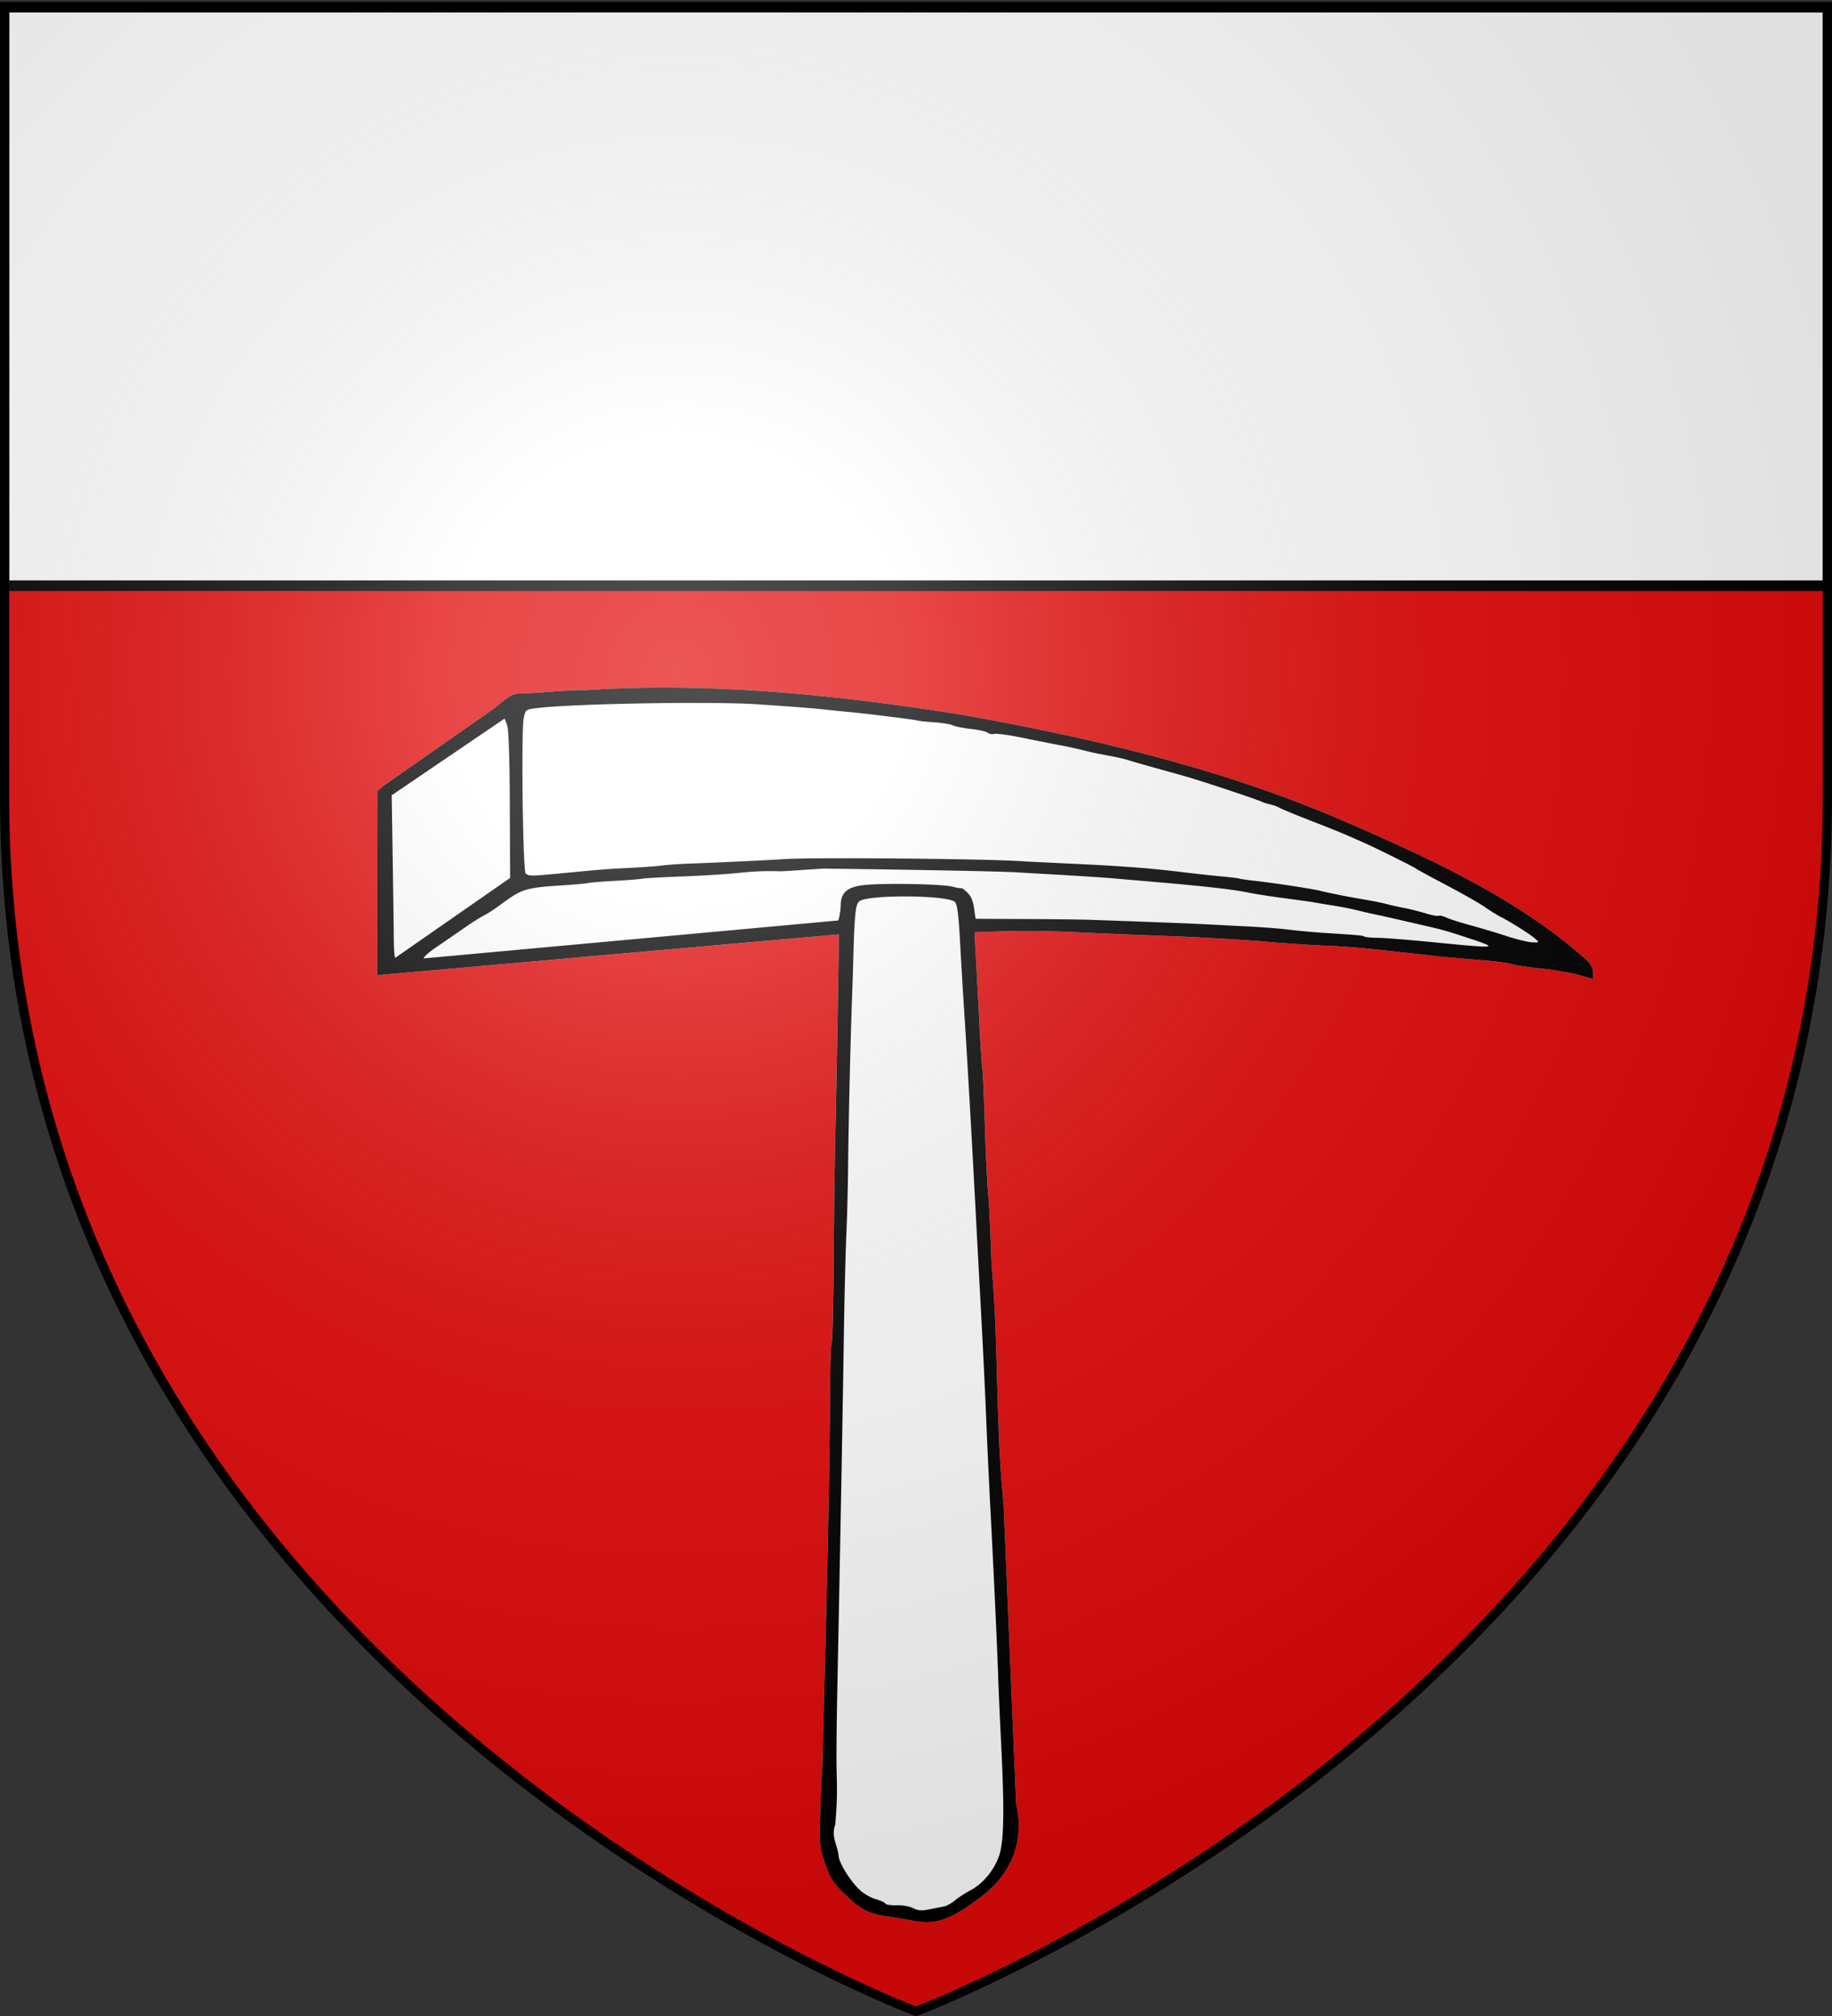
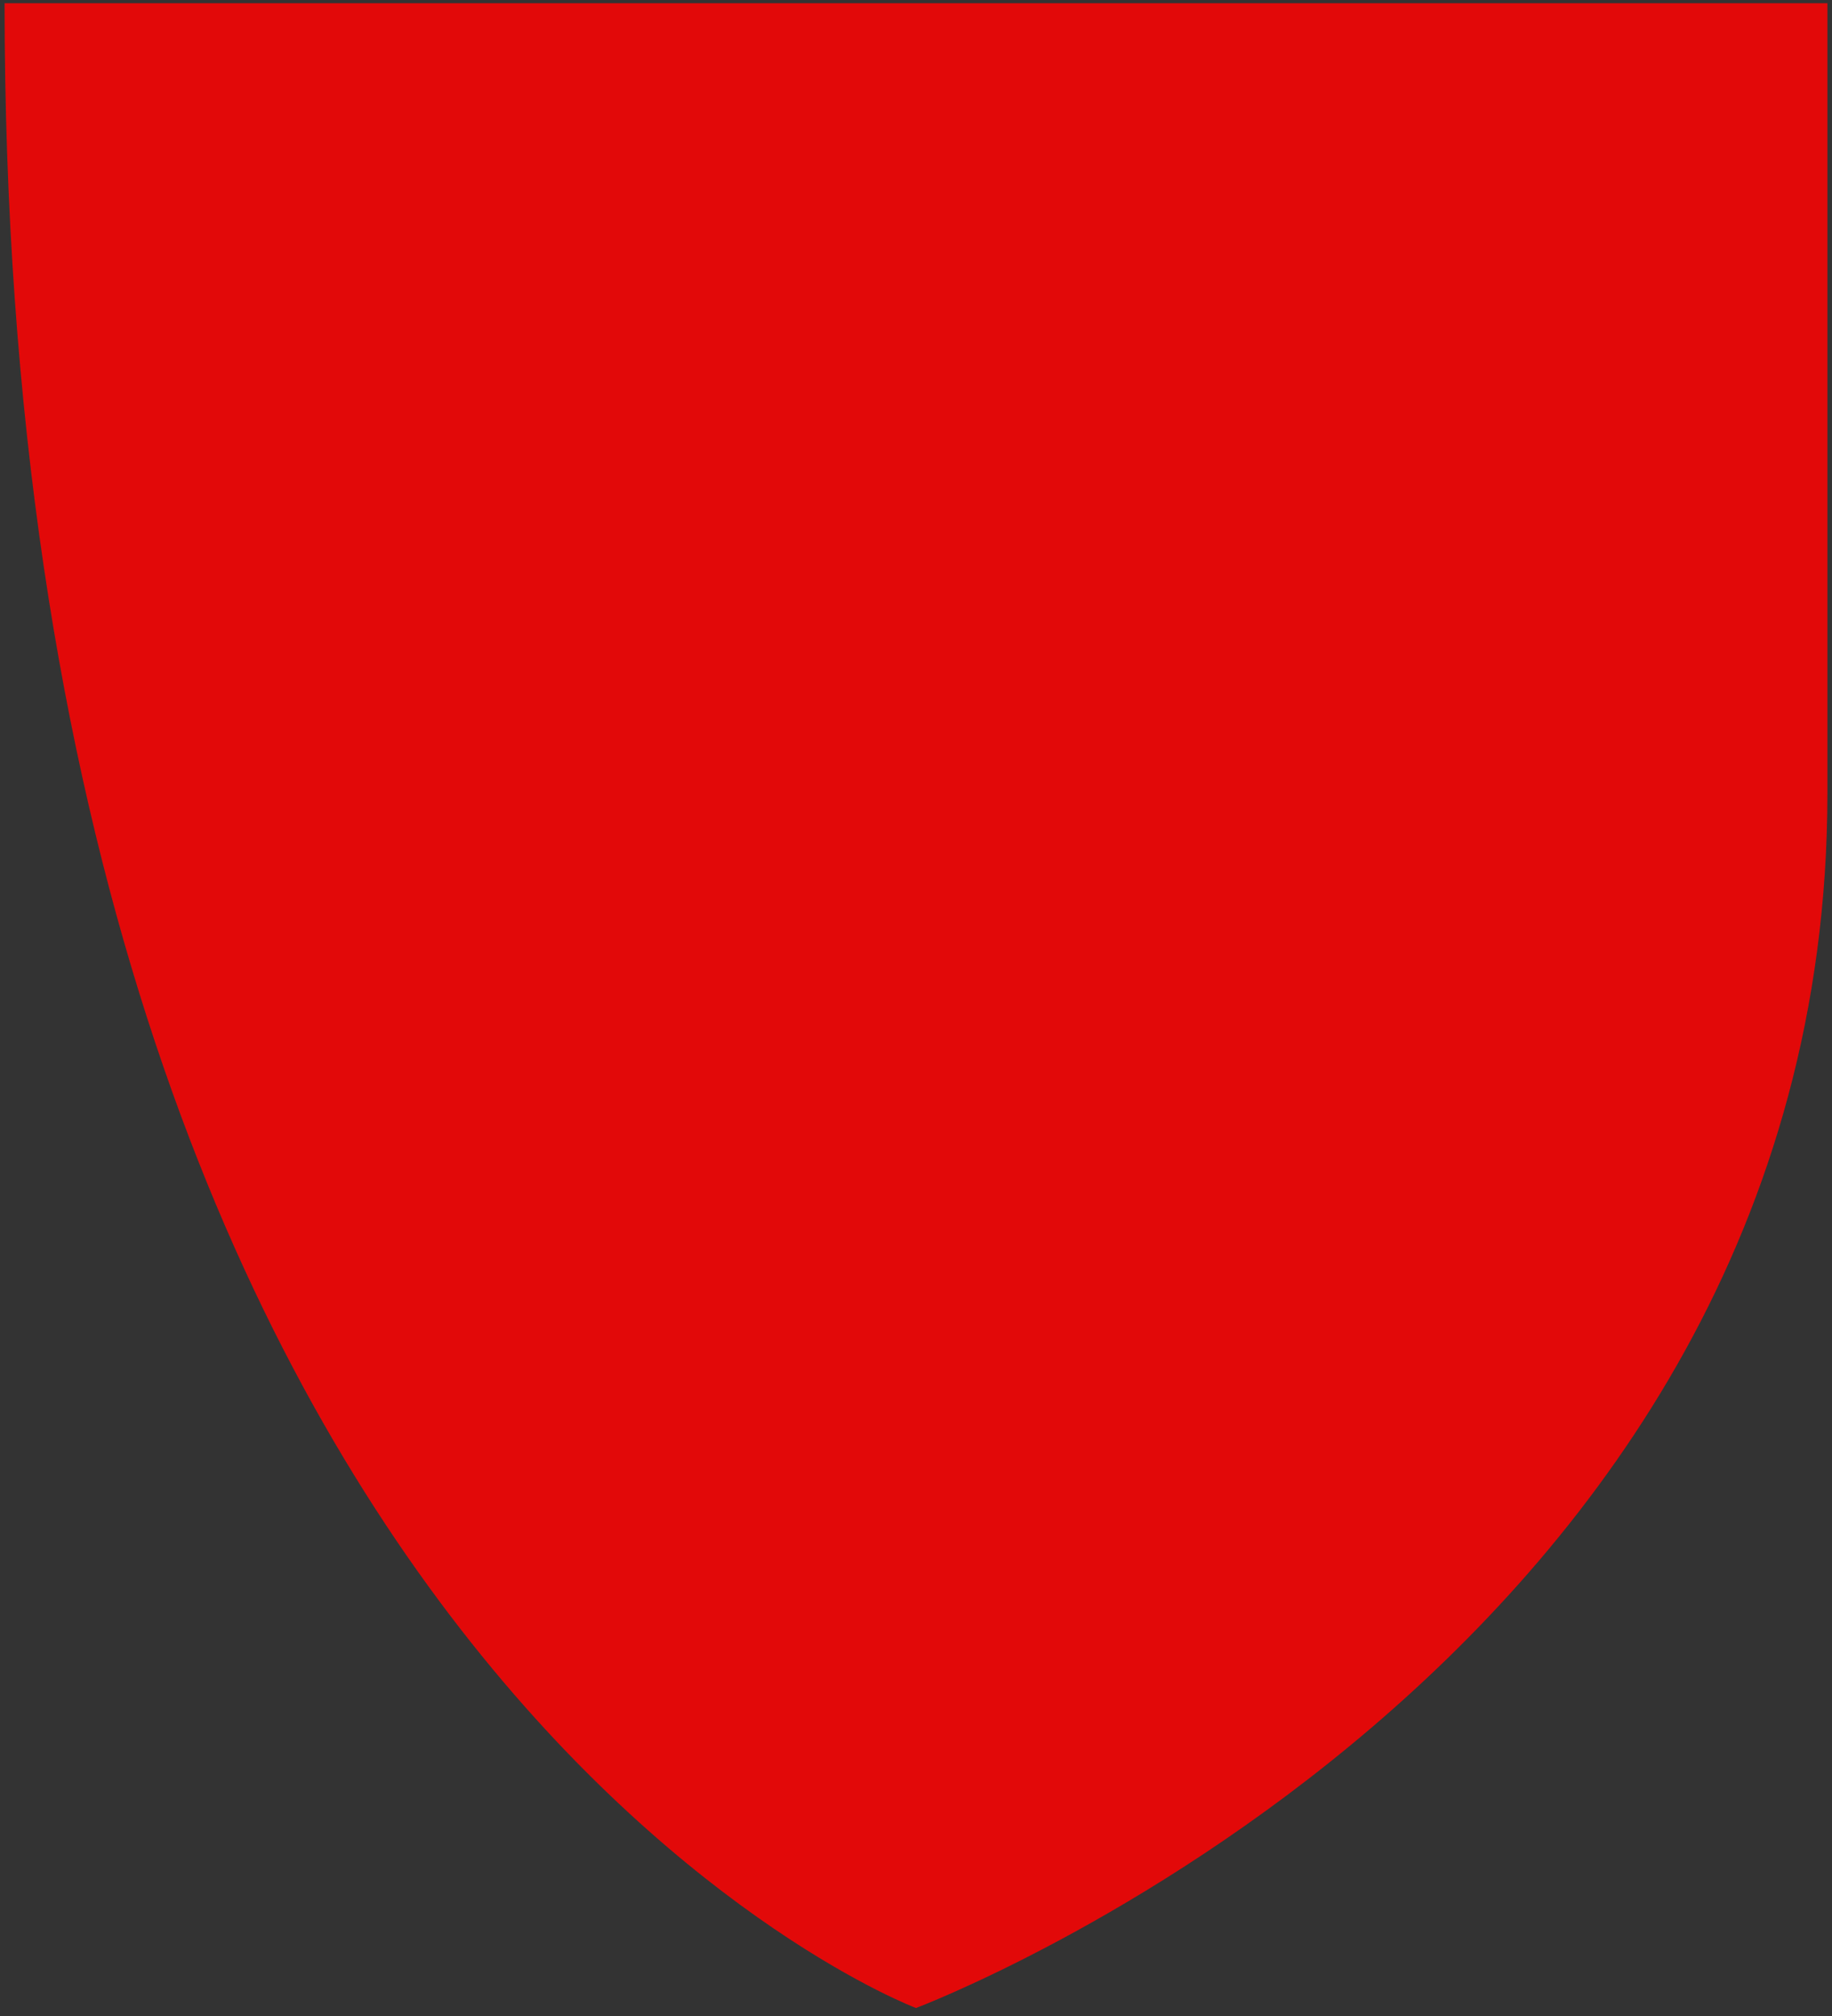
<svg xmlns="http://www.w3.org/2000/svg" xmlns:xlink="http://www.w3.org/1999/xlink" width="600" height="660" version="1.0">
  <rect width="100%" height="100%" fill="#333333" stroke="none" />
  <defs>
    <linearGradient id="b">
      <stop offset="0" style="stop-color:white;stop-opacity:.314" />
      <stop offset=".19" style="stop-color:white;stop-opacity:.251" />
      <stop offset=".6" style="stop-color:#6b6b6b;stop-opacity:.125" />
      <stop offset="1" style="stop-color:black;stop-opacity:.125" />
    </linearGradient>
    <linearGradient id="a">
      <stop offset="0" style="stop-color:#fd0000;stop-opacity:1" />
      <stop offset=".5" style="stop-color:#e77275;stop-opacity:.659" />
      <stop offset="1" style="stop-color:black;stop-opacity:.323" />
    </linearGradient>
    <radialGradient xlink:href="#b" id="c" cx="221.445" cy="226.331" r="300" fx="221.445" fy="226.331" gradientTransform="matrix(1.353 0 0 1.349 -77.63 -85.747)" gradientUnits="userSpaceOnUse" />
  </defs>
  <g style="display:inline">
-     <path d="M300 657.386s298.5-112.32 298.5-397.772V1.063H1.5v258.551C1.5 545.066 300 657.386 300 657.386z" style="fill:#e20909;fill-opacity:1;fill-rule:evenodd;stroke:none;stroke-width:1px;stroke-linecap:butt;stroke-linejoin:miter;stroke-opacity:1" />
+     <path d="M300 657.386s298.5-112.32 298.5-397.772V1.063H1.5C1.5 545.066 300 657.386 300 657.386z" style="fill:#e20909;fill-opacity:1;fill-rule:evenodd;stroke:none;stroke-width:1px;stroke-linecap:butt;stroke-linejoin:miter;stroke-opacity:1" />
  </g>
-   <path d="M947.295 659.369c-2.2-.413-7.32-1.263-11.38-1.89-9.345-1.442-12.288-2.876-19.217-9.366-6.597-6.178-7.824-8.102-10.683-16.743-1.937-5.857-2.101-8.034-1.662-22 .268-8.525.725-18.425 1.014-22 1.321-56.593 3.079-112.923 3.484-169.647.04-13.281.38-24.455.755-24.83.376-.376.794-17.185.93-37.353.136-20.169.498-47.245.805-60.17.307-12.925.8-38.647 1.097-57.16l.538-33.661L700 223.37l.045-42.466.046-42.466 2.616-2.284 51.386-35.917c6.402-5.416 8.516-6.653 11.522-6.742 10.45-.29 20.87-1.68 31.33-1.616 57.688-3.732 116.595 2.397 173.568 11.535 60.693 10.886 121.148 25.108 177.782 49.934 35.316 15.378 78.286 34.75 109.696 63.195 1.832 1.746 2.804 3.694 2.804 5.616v2.942l-6.614-1.834c-3.639-1.009-11.401-2.335-17.25-2.947-5.85-.613-11.986-1.55-13.636-2.084-1.65-.533-8.625-1.402-15.5-1.929-6.875-.527-16.1-1.367-20.5-1.865-30.315-3.435-38.398-4.196-49.5-4.66-6.875-.287-20.15-1.183-29.5-1.99-9.35-.808-28.925-1.922-43.5-2.476-14.575-.553-34.6-1.38-44.5-1.836-9.9-.457-24.025-.613-31.389-.348l-13.389.483.732 13.628c.402 7.495 1.119 21.052 1.592 30.127.474 9.075 1.057 17.639 1.296 19.03.239 1.392.728 12.642 1.087 25 .36 12.359 1.066 27.195 1.57 32.97.504 5.775 1.207 20.38 1.561 32.455 3.264 36.677 1.834 73.687 5.556 110.349l5.778 138.196c3.966 16.875-1.831 32.2-16.298 43.087-14.006 10.541-20.65 12.873-31.096 10.912z" style="fill:#fff" transform="matrix(.71 0 0 .71 -373.443 160.667)" />
-   <path d="M947.296 659.369c-2.2-.413-7.322-1.263-11.38-1.89-9.346-1.442-12.289-2.876-19.219-9.366-6.596-6.178-7.823-8.102-10.682-16.743-1.937-5.857-2.101-8.034-1.662-22 .268-8.525.724-18.425 1.014-22 1.321-56.593 3.079-112.923 3.484-169.647.04-13.281.38-24.455.755-24.83.376-.376.794-17.185.93-37.353.136-20.169.498-47.245.805-60.17.307-12.925.8-38.647 1.097-57.16l.538-33.661L700 223.37l.045-42.466.045-42.466 2.617-2.284 51.386-35.917c6.402-5.416 8.516-6.653 11.522-6.742 10.45-.29 20.87-1.68 31.33-1.616 57.688-3.732 116.595 2.397 173.568 11.535 60.692 10.886 121.148 25.108 177.782 49.934 35.316 15.378 78.286 34.75 109.696 63.195 1.832 1.746 2.804 3.694 2.804 5.616v2.942l-6.614-1.834c-3.639-1.009-11.401-2.335-17.25-2.947-5.85-.613-11.986-1.55-13.636-2.084-1.65-.533-8.625-1.402-15.5-1.929-6.875-.527-16.1-1.367-20.5-1.865-30.315-3.435-38.398-4.196-49.5-4.66-6.875-.287-20.15-1.183-29.5-1.99-9.35-.808-28.925-1.922-43.5-2.476-14.575-.553-34.6-1.38-44.5-1.836-9.9-.457-24.025-.613-31.389-.348l-13.389.483.732 13.628c.402 7.495 1.119 21.052 1.592 30.127.474 9.075 1.057 17.639 1.296 19.03.239 1.392.728 12.642 1.087 25 .36 12.359 1.066 27.195 1.57 32.97.504 5.775 1.206 20.38 1.561 32.455 3.264 36.677 1.834 73.687 5.556 110.349l5.778 138.196c3.965 16.875-1.831 32.2-16.298 43.087-14.007 10.541-20.65 12.873-31.095 10.912zm14.172-6.59c1.196-.224 3.456-1.487 5.023-2.806 1.567-1.319 4.767-3.397 7.11-4.619 5.737-2.99 10.977-9.31 13.254-15.984 2.24-6.57 2.488-20.694.913-52.046-.565-11.25-1.19-25.404-1.39-31.454-.424-12.878-2.138-49.77-3.6-77.5-.566-10.725-1.455-29.85-1.975-42.5-1.224-29.514-2.965-59.002-4.511-88.5-1.884-36.222-4.163-76.203-5.557-97.5-.576-8.8-1.447-23.383-1.935-32.406-.649-11.979-1.276-16.794-2.325-17.843-3.246-3.246-40.27-3.496-44.123-.298-1.866 1.549-2.253 5.938-2.957 33.547a3646.154 3646.154 0 0 0-2.179 86.297c-.083 10.287-.45 25.228-.814 33.203-.363 7.975-.874 28.225-1.134 45-.678 43.823-1.56 91.608-3.044 165-.317 15.675-.475 32.325-.351 37 .314 11.879.26 14.163-.596 25.606-2.041 5.377.915 9.461 1.519 14.237 0 3.264 5.546 12.18 10.111 16.257 1.805 1.61 4.973 3.384 7.042 3.941 2.07.558 4.037 1.458 4.373 2.002.336.544 2.728.914 5.316.822 2.588-.091 5.981.503 7.542 1.32 2.187 1.146 3.9 1.275 7.476.56 2.552-.51 5.617-1.11 6.812-1.335zm-48.855-454.645c.453-.715 1.159-4.89 1.167-6.88.025-5.873 2.849-8.464 10.226-9.38 8.513-1.058 36.333-.602 41.29.676 2.2.568 4.076.872 4.169.676.093-.196 1.295.701 2.67 1.993 1.705 1.602 2.714 3.907 3.174 7.25l.674 4.901 22.656.1c12.461.056 26.257.226 30.656.378 21.735.752 45.727 1.677 52 2.006 3.85.202 12.85.662 20 1.023 7.15.36 15.925 1.045 19.5 1.52 3.575.476 11 1.153 16.5 1.505 15.846 1.015 17.15 1.136 18.101 1.68.495.283 3.375.538 6.4.566 3.024.029 14.95.99 26.5 2.136 28.099 2.79 29.187 2.687 16.5-1.551-10.416-3.48-13.325-4.311-22-6.293-2.476-.566-7.65-1.757-11.5-2.648-3.85-.891-8.8-1.992-11-2.446-2.2-.455-5.958-1.323-8.352-1.929-2.393-.606-7.118-1.537-10.5-2.068-3.381-.532-7.274-1.182-8.649-1.446-1.375-.264-7.621-1.147-13.881-1.963-6.26-.816-13.838-1.993-16.84-2.616-7.16-1.486-20.333-2.986-43.779-4.982-6.6-.562-14.475-1.24-17.5-1.507-5.778-.51-17.72-1.298-29.5-1.948-3.85-.213-11.274-.643-16.5-.955-7.301-.437-45.443-1.177-88.5-1.717-.55-.007-5.05.278-10 .633s-9.674.628-10.5.606c-7.368-.193-11.627-.016-19.902.83-5.278.54-16.797 1.25-25.597 1.578-8.8.328-16.9.78-18 1.007-1.1.226-6.696.669-12.434.983-5.738.315-11.363.766-12.5 1.004-1.137.238-5.837.678-10.445.98-19.087 1.246-19.892 1.496-30.722 9.505-2.255 1.668-5.405 3.686-7 4.484-1.595.799-5.824 3.49-9.4 5.983a1612.375 1612.375 0 0 1-12.688 8.742c-3.404 2.315-5.945 4.603-5.648 5.085l191.154-17.5zm-151.317-19.62-.154-33.822c-.102-22.42-.534-34.801-1.284-36.727l-1.13-2.904-52.056 35.344.443 28.732c.244 15.803.474 32.67.511 37.483.038 4.813.34 8.75.674 8.75l52.996-36.857zm472.938 28.106c-2.155-1.945-11.3-7.737-15.938-10.095-1.65-.838-5.025-2.933-7.5-4.655-2.476-1.722-10.35-6.201-17.5-9.954-7.15-3.753-13.469-7.187-14.04-7.633-1.157-.9-18.985-9.756-24.46-12.15-1.926-.842-5.525-2.42-8-3.51-2.476-1.087-9.45-3.886-15.5-6.219-6.05-2.332-12.8-5.095-15-6.14-2.57-1.557-5.587-1.66-8.264-2.852-1.731-.955-28.14-9.726-35.736-11.868-2.2-.62-8.275-2.314-13.5-3.763-5.226-1.45-11.493-3.26-13.929-4.023-5.472-1.435-11.061-2.101-16.572-3.45-4.4-1.12-10.25-2.435-13-2.922-2.75-.486-10.334-1.985-16.855-3.33-6.52-1.343-12.71-2.22-13.755-1.947-1.045.274-2.465.029-3.155-.544-.69-.573-4.175-1.36-7.744-1.75-3.57-.39-7.306-1.13-8.302-1.645-.997-.515-4.822-1.142-8.5-1.394-3.679-.251-7.363-.655-8.188-.897-1.532-.448-23.862-3.2-32-3.943-2.475-.226-6.75-.663-9.5-.97-5.617-.628-15.74-1.421-32-2.509-20.998-1.403-84.885-.298-101.595 1.759-5.242.645-5.33.711-6.15 4.654-1.214 5.824-.406 70.25.896 71.552 1.313 1.313 2.33 1.315 15.849.026 20.283-1.934 21.96-2.067 32.5-2.575 5.775-.278 12.3-.762 14.5-1.077 2.2-.314 8.275-.722 13.5-.908 12.24-.434 34.673-1.502 43-2.047 14.039-.918 98.577-.096 110.915 1.079l21.566 1.045c22.842 1.05 35.807 2.03 50.518 3.819 6.875.836 15.425 1.772 19 2.08 3.575.309 7.175.756 8 .993.825.237 3.75.665 6.5.95 7.807.81 26.625 3.656 30.5 4.614 4.344 1.074 11.645 2.534 19.5 3.9 6.95 1.207 9.06 1.64 12.5 2.56 1.375.369 4.525 1.052 7 1.518 2.476.467 6.873 1.571 9.773 2.455 2.9.884 5.618 1.393 6.04 1.132.423-.261 2.1.132 3.728.874 1.628.742 6.56 2.32 10.96 3.505 4.4 1.186 11.824 3.404 16.5 4.93 4.674 1.524 10.047 2.84 11.938 2.923 3.344.148 3.385.104 1.5-1.598z" style="fill:#000" transform="matrix(.71 0 0 .71 -373.443 160.667)" />
  <g style="fill:#fff">
    <g style="opacity:1;fill:#fff;display:inline">
-       <path d="M0 3v163.969h597V3H0z" style="opacity:1;fill:#fff;fill-opacity:1;stroke:#000;stroke-width:3;stroke-miterlimit:4;stroke-dasharray:none;stroke-opacity:1;display:inline" transform="matrix(1 0 0 1.155 1.5 -1.102)" />
-     </g>
+       </g>
  </g>
  <g style="display:inline">
-     <path d="M300 658.5s298.5-112.32 298.5-397.772V2.176H1.5v258.552C1.5 546.18 300 658.5 300 658.5z" style="opacity:1;fill:url(#c);fill-opacity:1;fill-rule:evenodd;stroke:none;stroke-width:1px;stroke-linecap:butt;stroke-linejoin:miter;stroke-opacity:1" />
-   </g>
-   <path d="M300 658.5S1.5 546.18 1.5 260.728V2.176h597v258.552C598.5 546.18 300 658.5 300 658.5z" style="opacity:1;fill:none;fill-opacity:1;fill-rule:evenodd;stroke:#000;stroke-width:3;stroke-linecap:butt;stroke-linejoin:miter;stroke-miterlimit:4;stroke-dasharray:none;stroke-opacity:1" />
+     </g>
</svg>